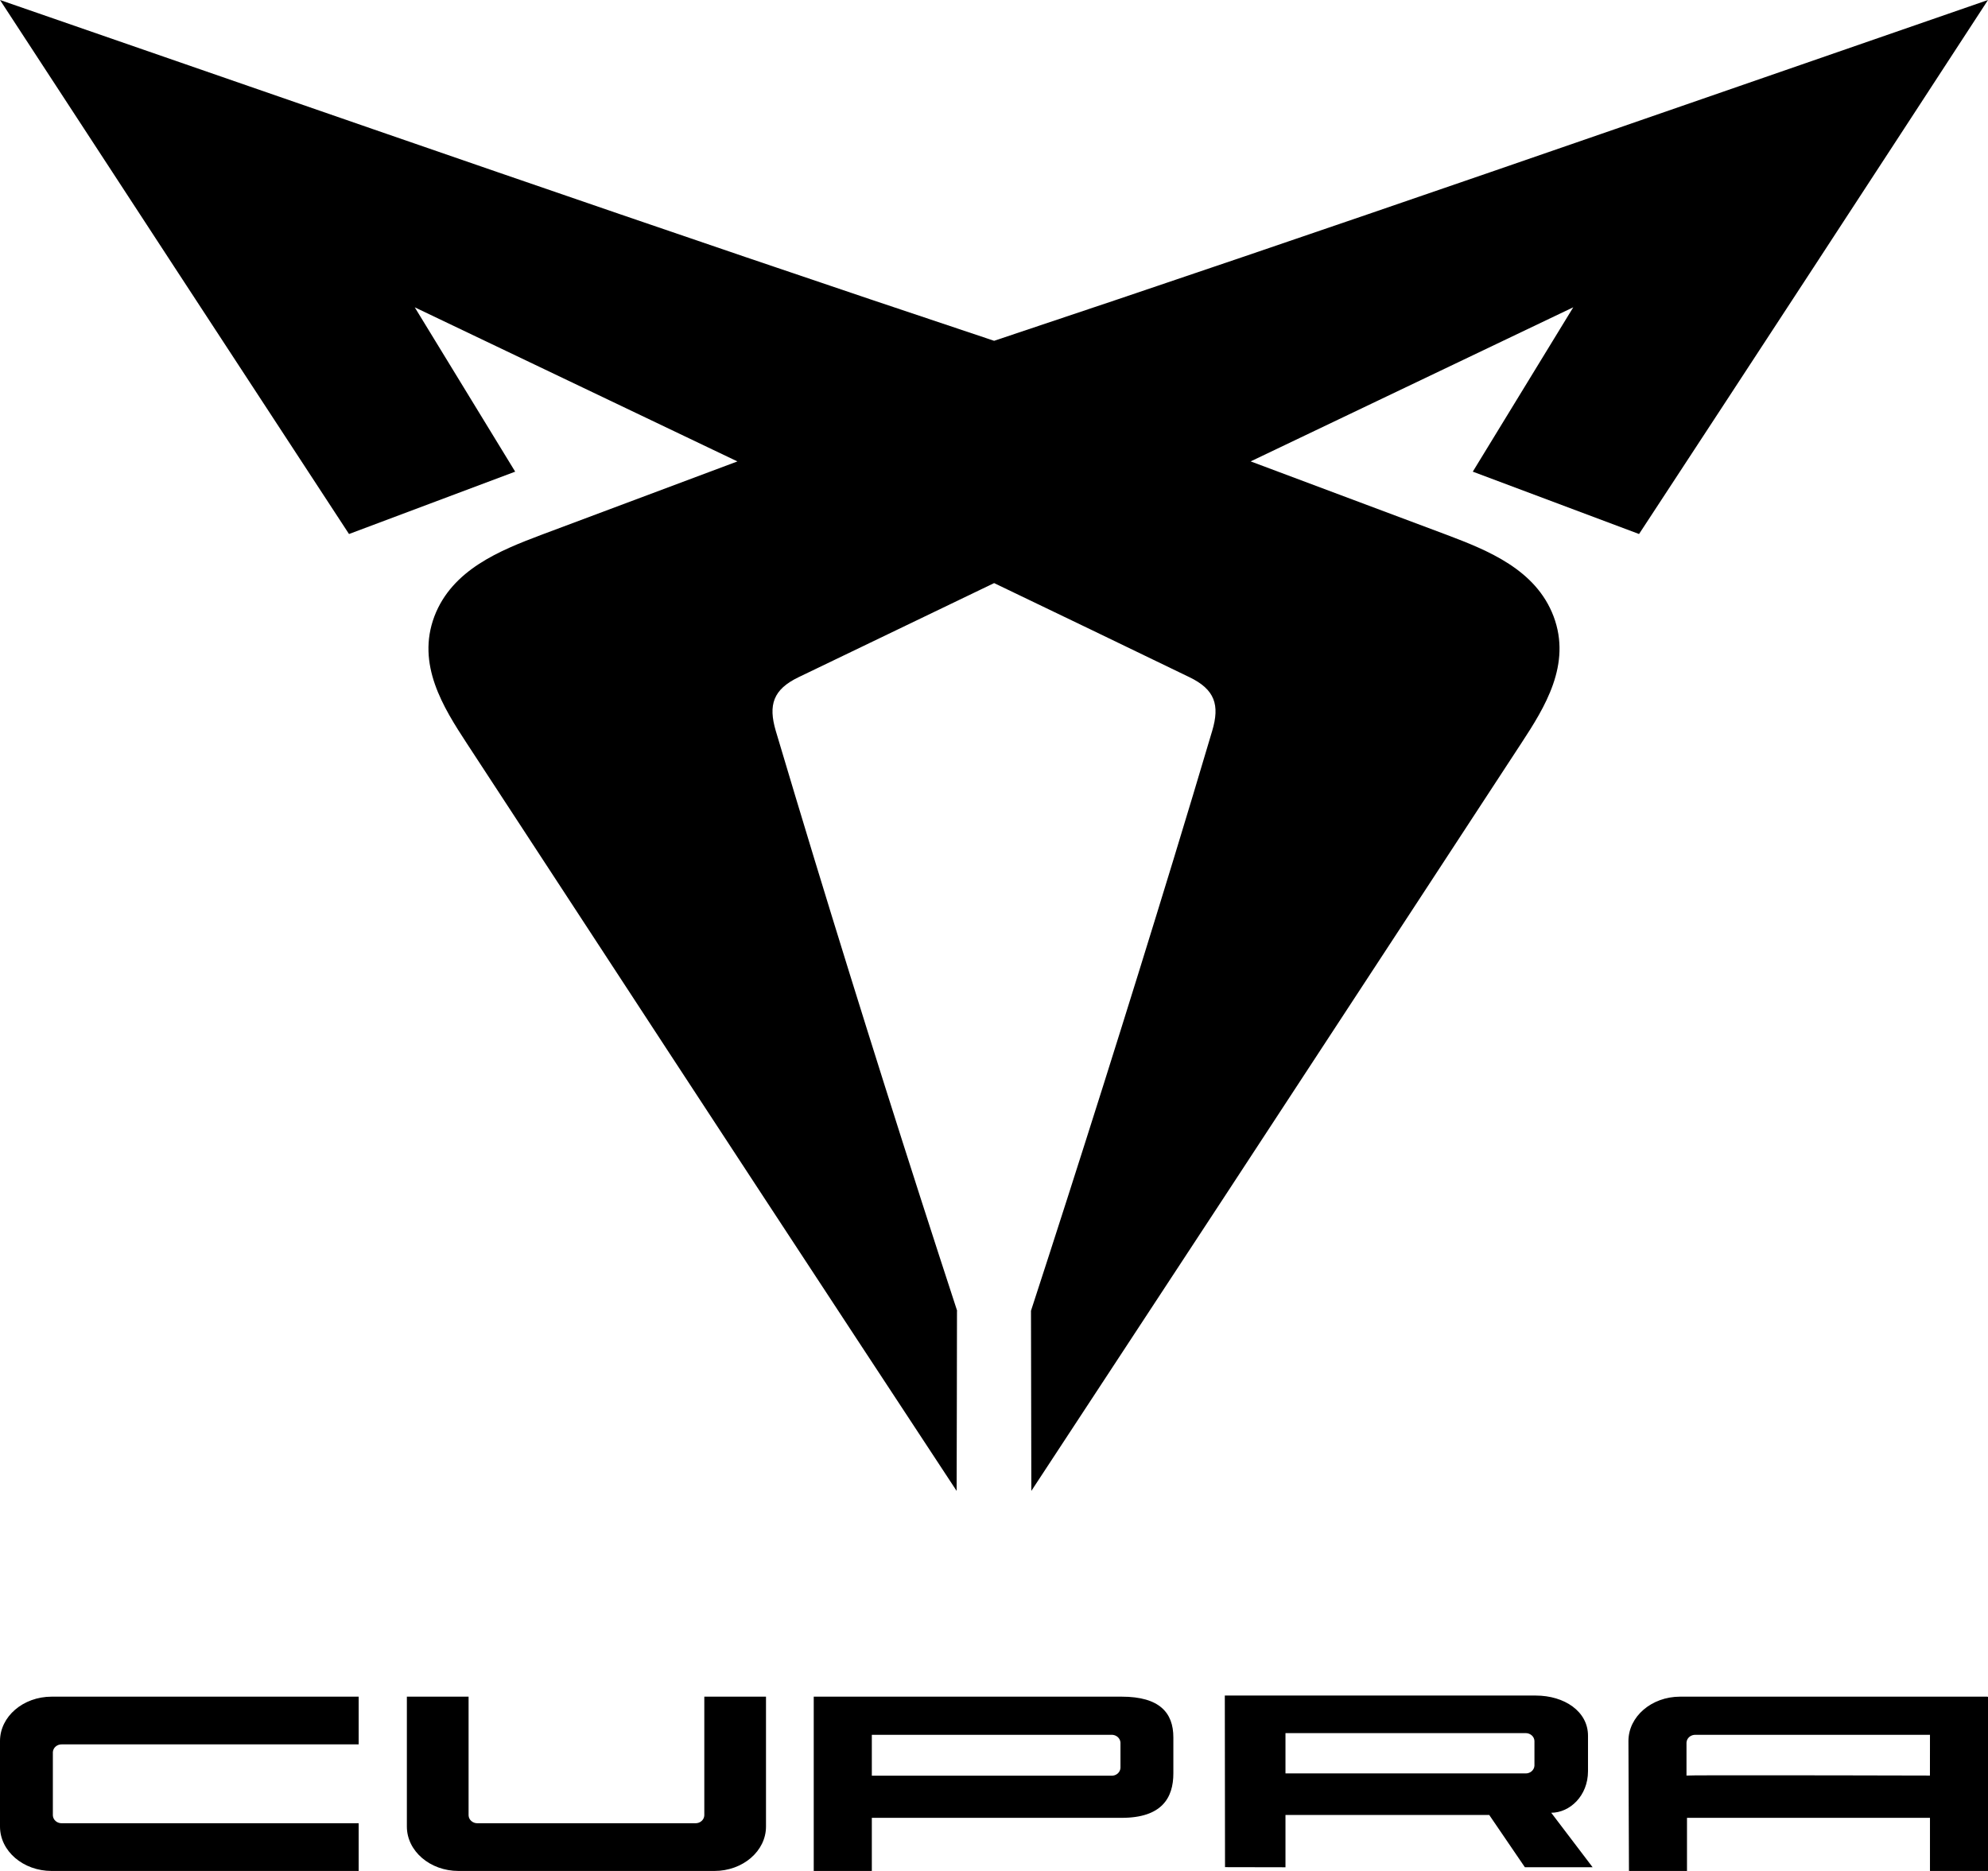
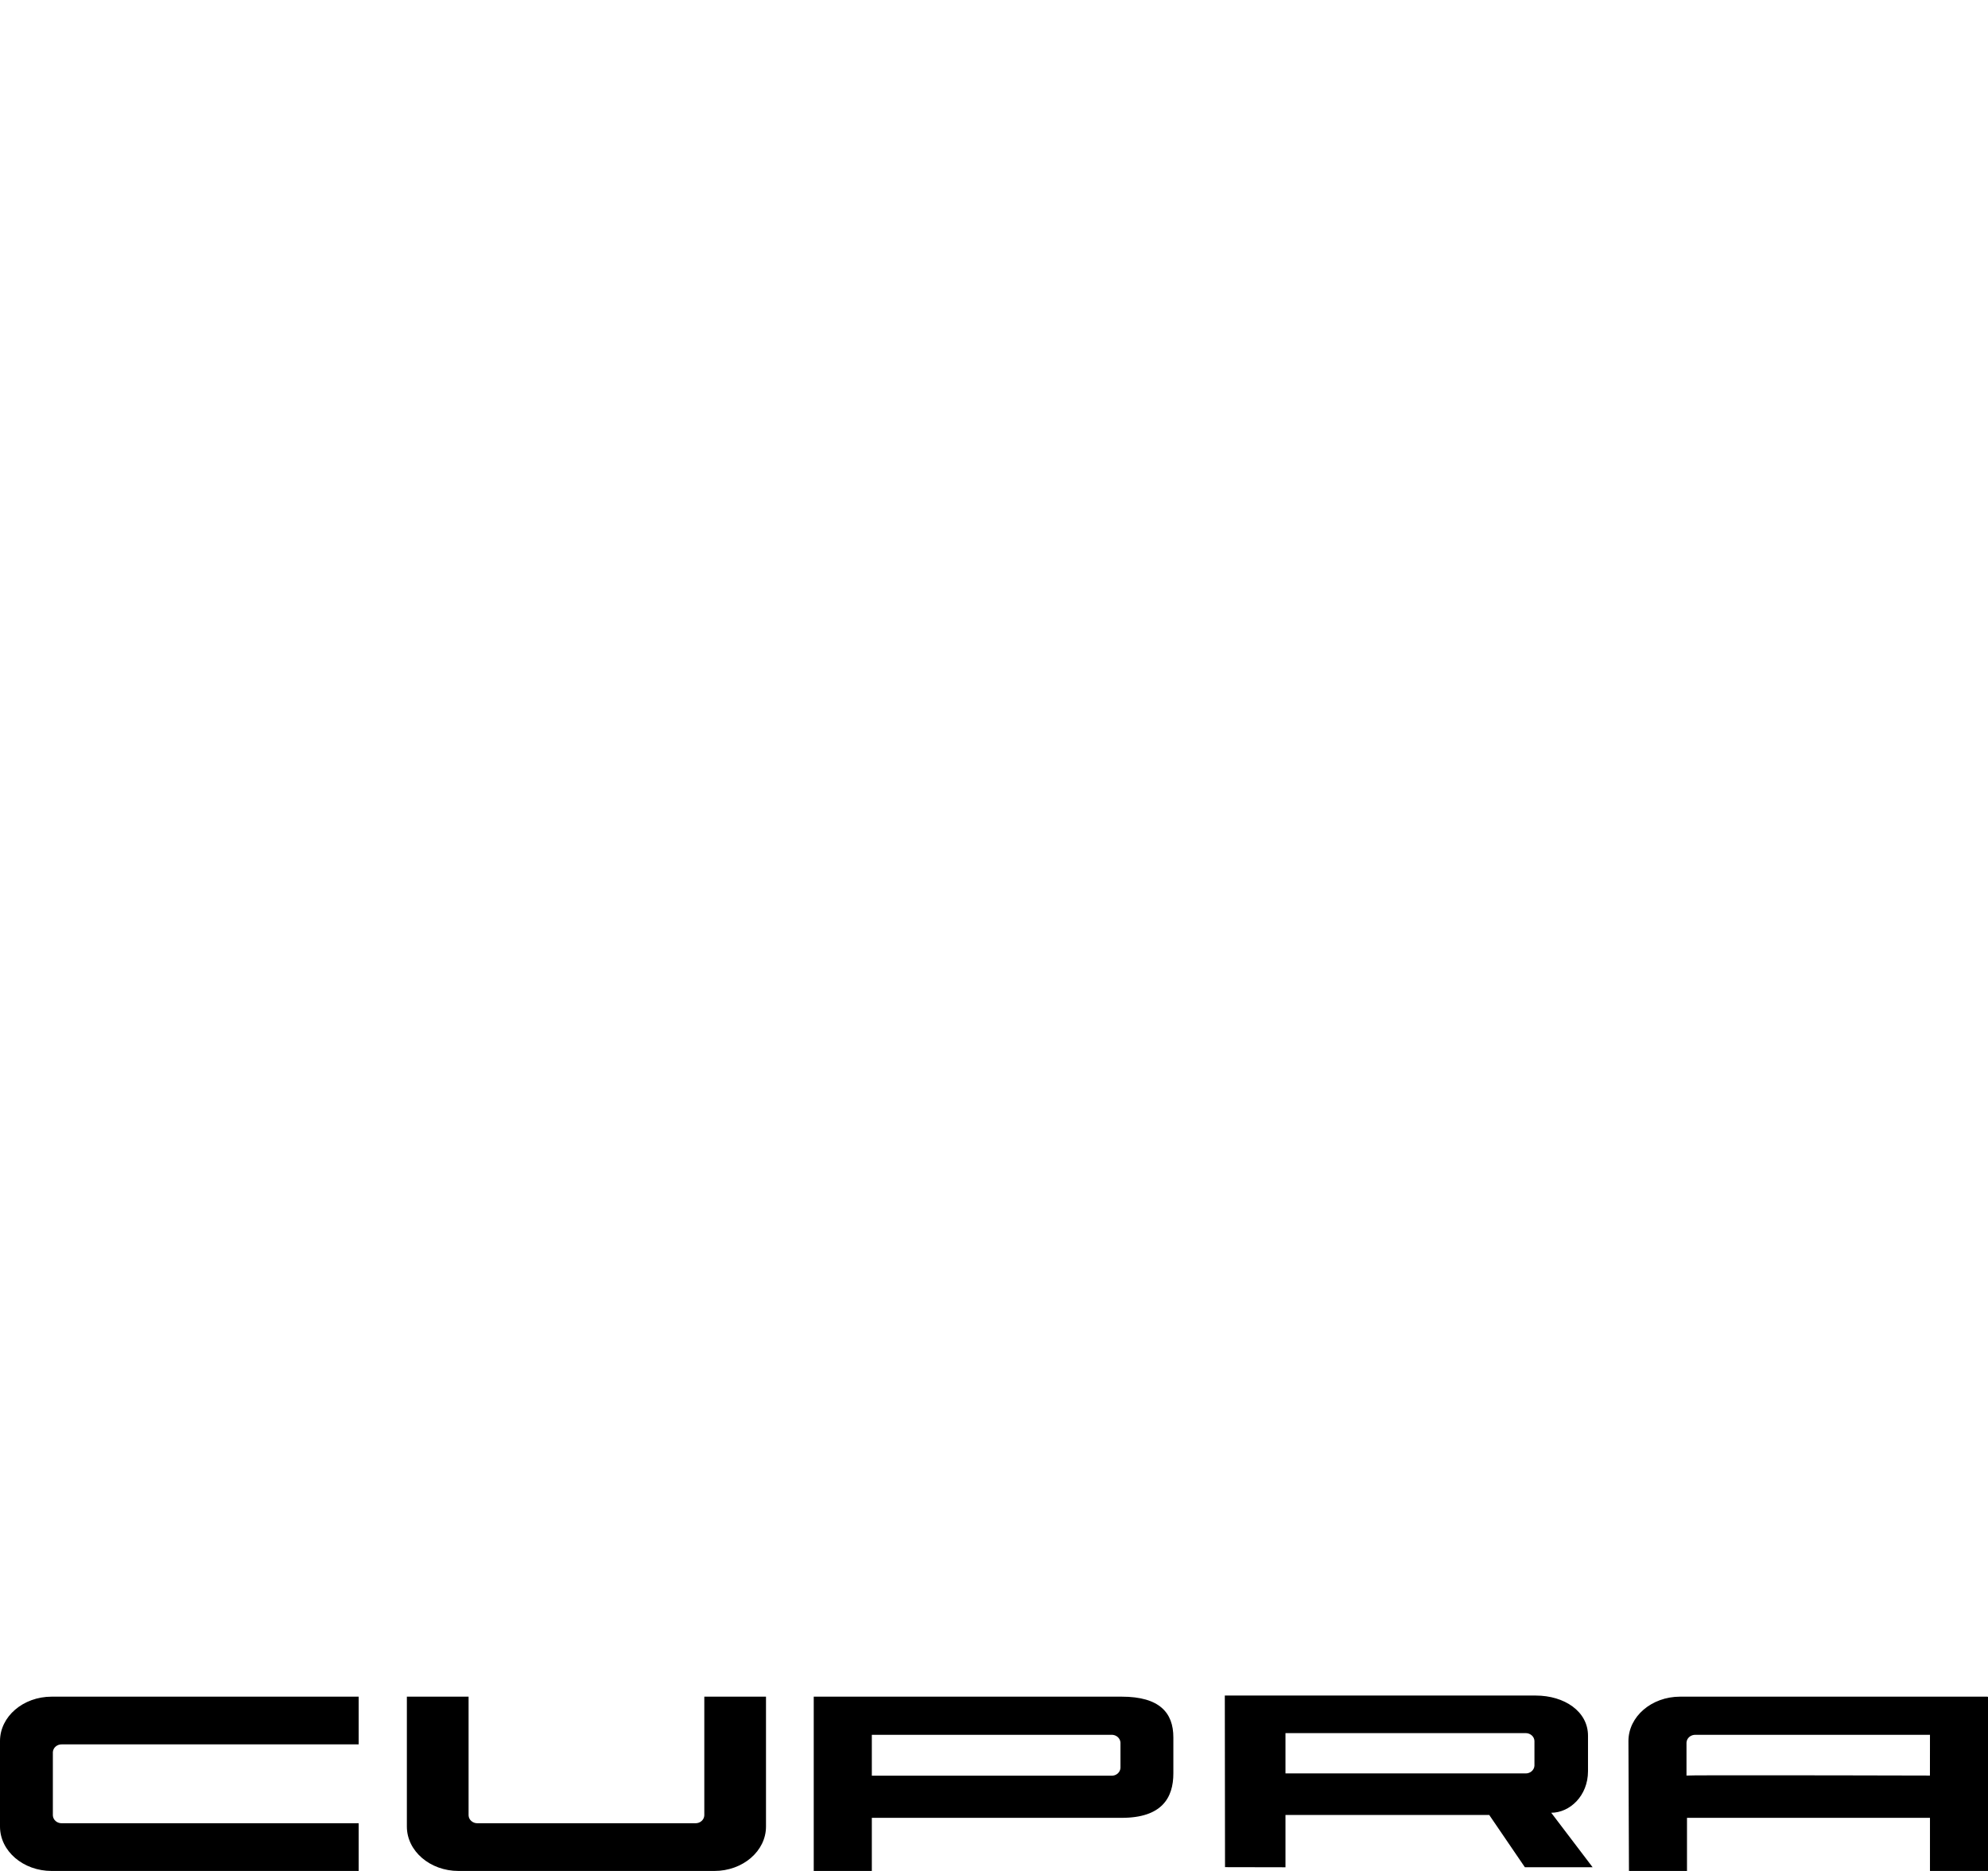
<svg xmlns="http://www.w3.org/2000/svg" width="68" height="64" viewBox="0 0 68 64" fill="none">
  <path fill-rule="evenodd" clip-rule="evenodd" d="M12.268 58.038V59.67H2.119C2.04 59.667 1.963 59.693 1.905 59.743C1.846 59.793 1.812 59.863 1.808 59.936V62.101C1.812 62.175 1.846 62.245 1.905 62.295C1.963 62.345 2.04 62.371 2.119 62.368H12.268V64H1.767C0.791 64 0 63.32 0 62.481V59.557C0 58.718 0.791 58.038 1.767 58.038H12.268ZM16.028 58.038V62.101C16.032 62.175 16.066 62.245 16.124 62.294C16.183 62.344 16.259 62.371 16.338 62.368H23.78C23.859 62.371 23.936 62.345 23.994 62.295C24.053 62.245 24.087 62.175 24.091 62.101V58.038H26.201V62.481C26.201 63.32 25.41 64 24.435 64H15.684C14.708 64 13.917 63.32 13.917 62.481V58.038H16.028ZM67.969 58.038C67.989 58.049 67.998 58.044 68 58.038V64H66.015V62.183H57.704V64H55.719L55.701 59.557C55.701 58.718 56.492 58.038 57.468 58.038L67.969 58.038ZM38.367 58.038C39.666 58.038 40.135 58.591 40.135 59.43V60.664C40.135 61.503 39.737 62.183 38.367 62.183H29.821V64H27.834V58.038H38.367ZM52.529 58C53.516 58 54.318 58.546 54.318 59.373V60.587C54.318 61.434 53.692 62.009 53.06 62.009L54.476 63.873H52.159L50.939 62.084H43.97V63.874L41.902 63.87L41.895 58H52.529ZM38.016 59.343H29.821V60.742H38.016C38.095 60.745 38.172 60.718 38.23 60.668C38.288 60.617 38.322 60.548 38.326 60.474V59.609C38.322 59.535 38.287 59.466 38.229 59.416C38.171 59.366 38.094 59.34 38.016 59.342V59.343ZM66.015 59.343H57.998C57.919 59.34 57.842 59.366 57.783 59.416C57.725 59.466 57.69 59.536 57.687 59.61V60.737C57.687 60.732 58.104 60.729 58.768 60.728H58.965H60.641H60.914C61.418 60.728 61.95 60.729 62.486 60.73H62.778C63.947 60.732 65.11 60.735 66.014 60.737L66.015 59.343ZM52.171 59.286H43.97V60.664H52.171C52.25 60.668 52.328 60.642 52.387 60.593C52.446 60.543 52.482 60.474 52.486 60.4V59.548C52.482 59.474 52.446 59.405 52.387 59.356C52.327 59.307 52.25 59.281 52.171 59.285L52.171 59.286Z" fill="black" />
-   <path fill-rule="evenodd" clip-rule="evenodd" d="M68 0C64.029 6.098 60.051 12.187 56.064 18.267C54.171 17.558 52.275 16.847 50.377 16.134C51.524 14.261 52.671 12.385 53.816 10.508L53.811 10.513L42.779 15.783C45.019 16.621 47.261 17.46 49.503 18.302C50.888 18.827 52.533 19.481 53.14 21.082C53.76 22.726 52.844 24.192 52.034 25.428C50.812 27.297 49.588 29.168 48.363 31.04C44.008 37.698 39.646 44.352 35.277 51C35.272 48.948 35.268 46.896 35.265 44.843V44.838C36.937 39.707 38.562 34.562 40.139 29.401C40.589 27.935 41.026 26.469 41.464 24.999C41.728 24.114 41.556 23.585 40.686 23.165C38.46 22.088 36.233 21.015 34.004 19.946C31.773 21.018 29.543 22.091 27.315 23.165C26.443 23.585 26.275 24.114 26.535 24.999C26.973 26.469 27.414 27.937 27.86 29.401C29.434 34.562 31.061 39.708 32.739 44.838L32.734 44.843C32.734 46.897 32.725 48.948 32.722 51C28.348 44.352 23.986 37.698 19.637 31.04C18.412 29.168 17.189 27.298 15.967 25.428C15.158 24.192 14.239 22.726 14.859 21.082C15.469 19.481 17.112 18.827 18.499 18.302C20.74 17.46 22.982 16.621 25.226 15.783H25.221C21.544 14.026 17.867 12.269 14.188 10.513L14.184 10.508C15.331 12.382 16.477 14.257 17.622 16.134C15.727 16.846 13.832 17.557 11.938 18.267C7.956 12.183 3.976 6.094 0 0C11.324 3.916 22.631 7.868 34.004 11.658C45.367 7.868 56.676 3.916 68 0Z" fill="black" />
</svg>